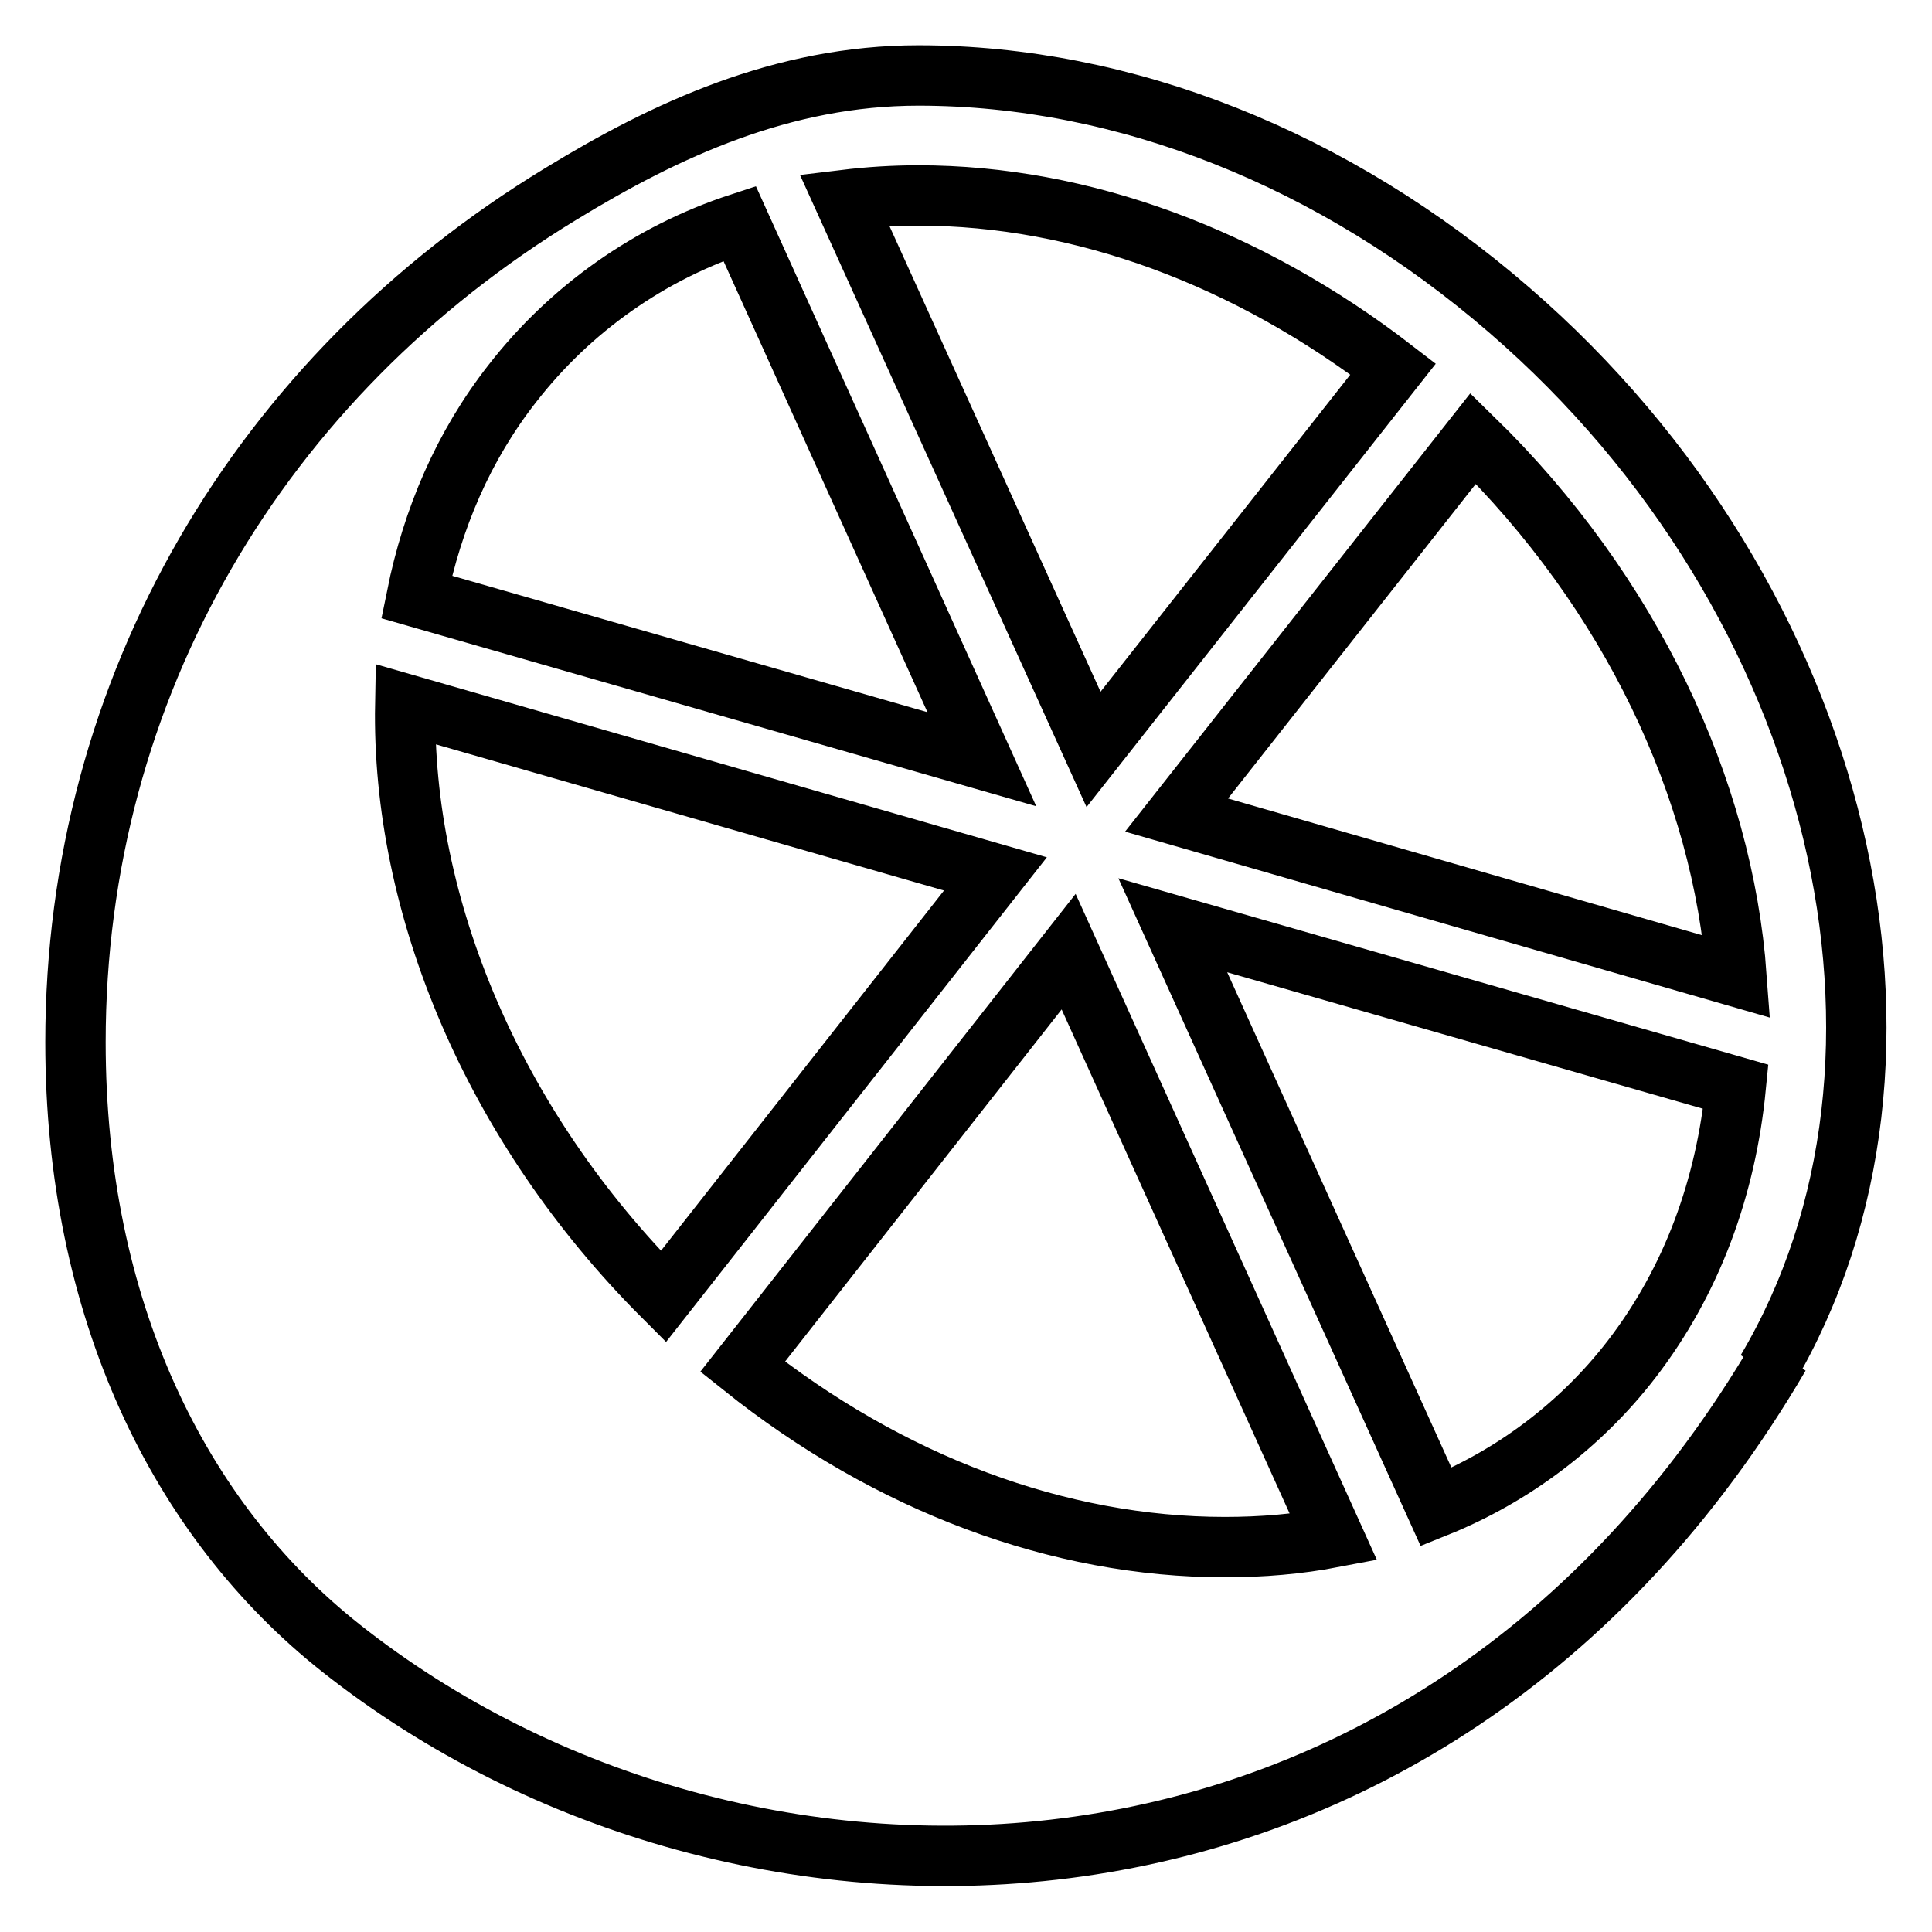
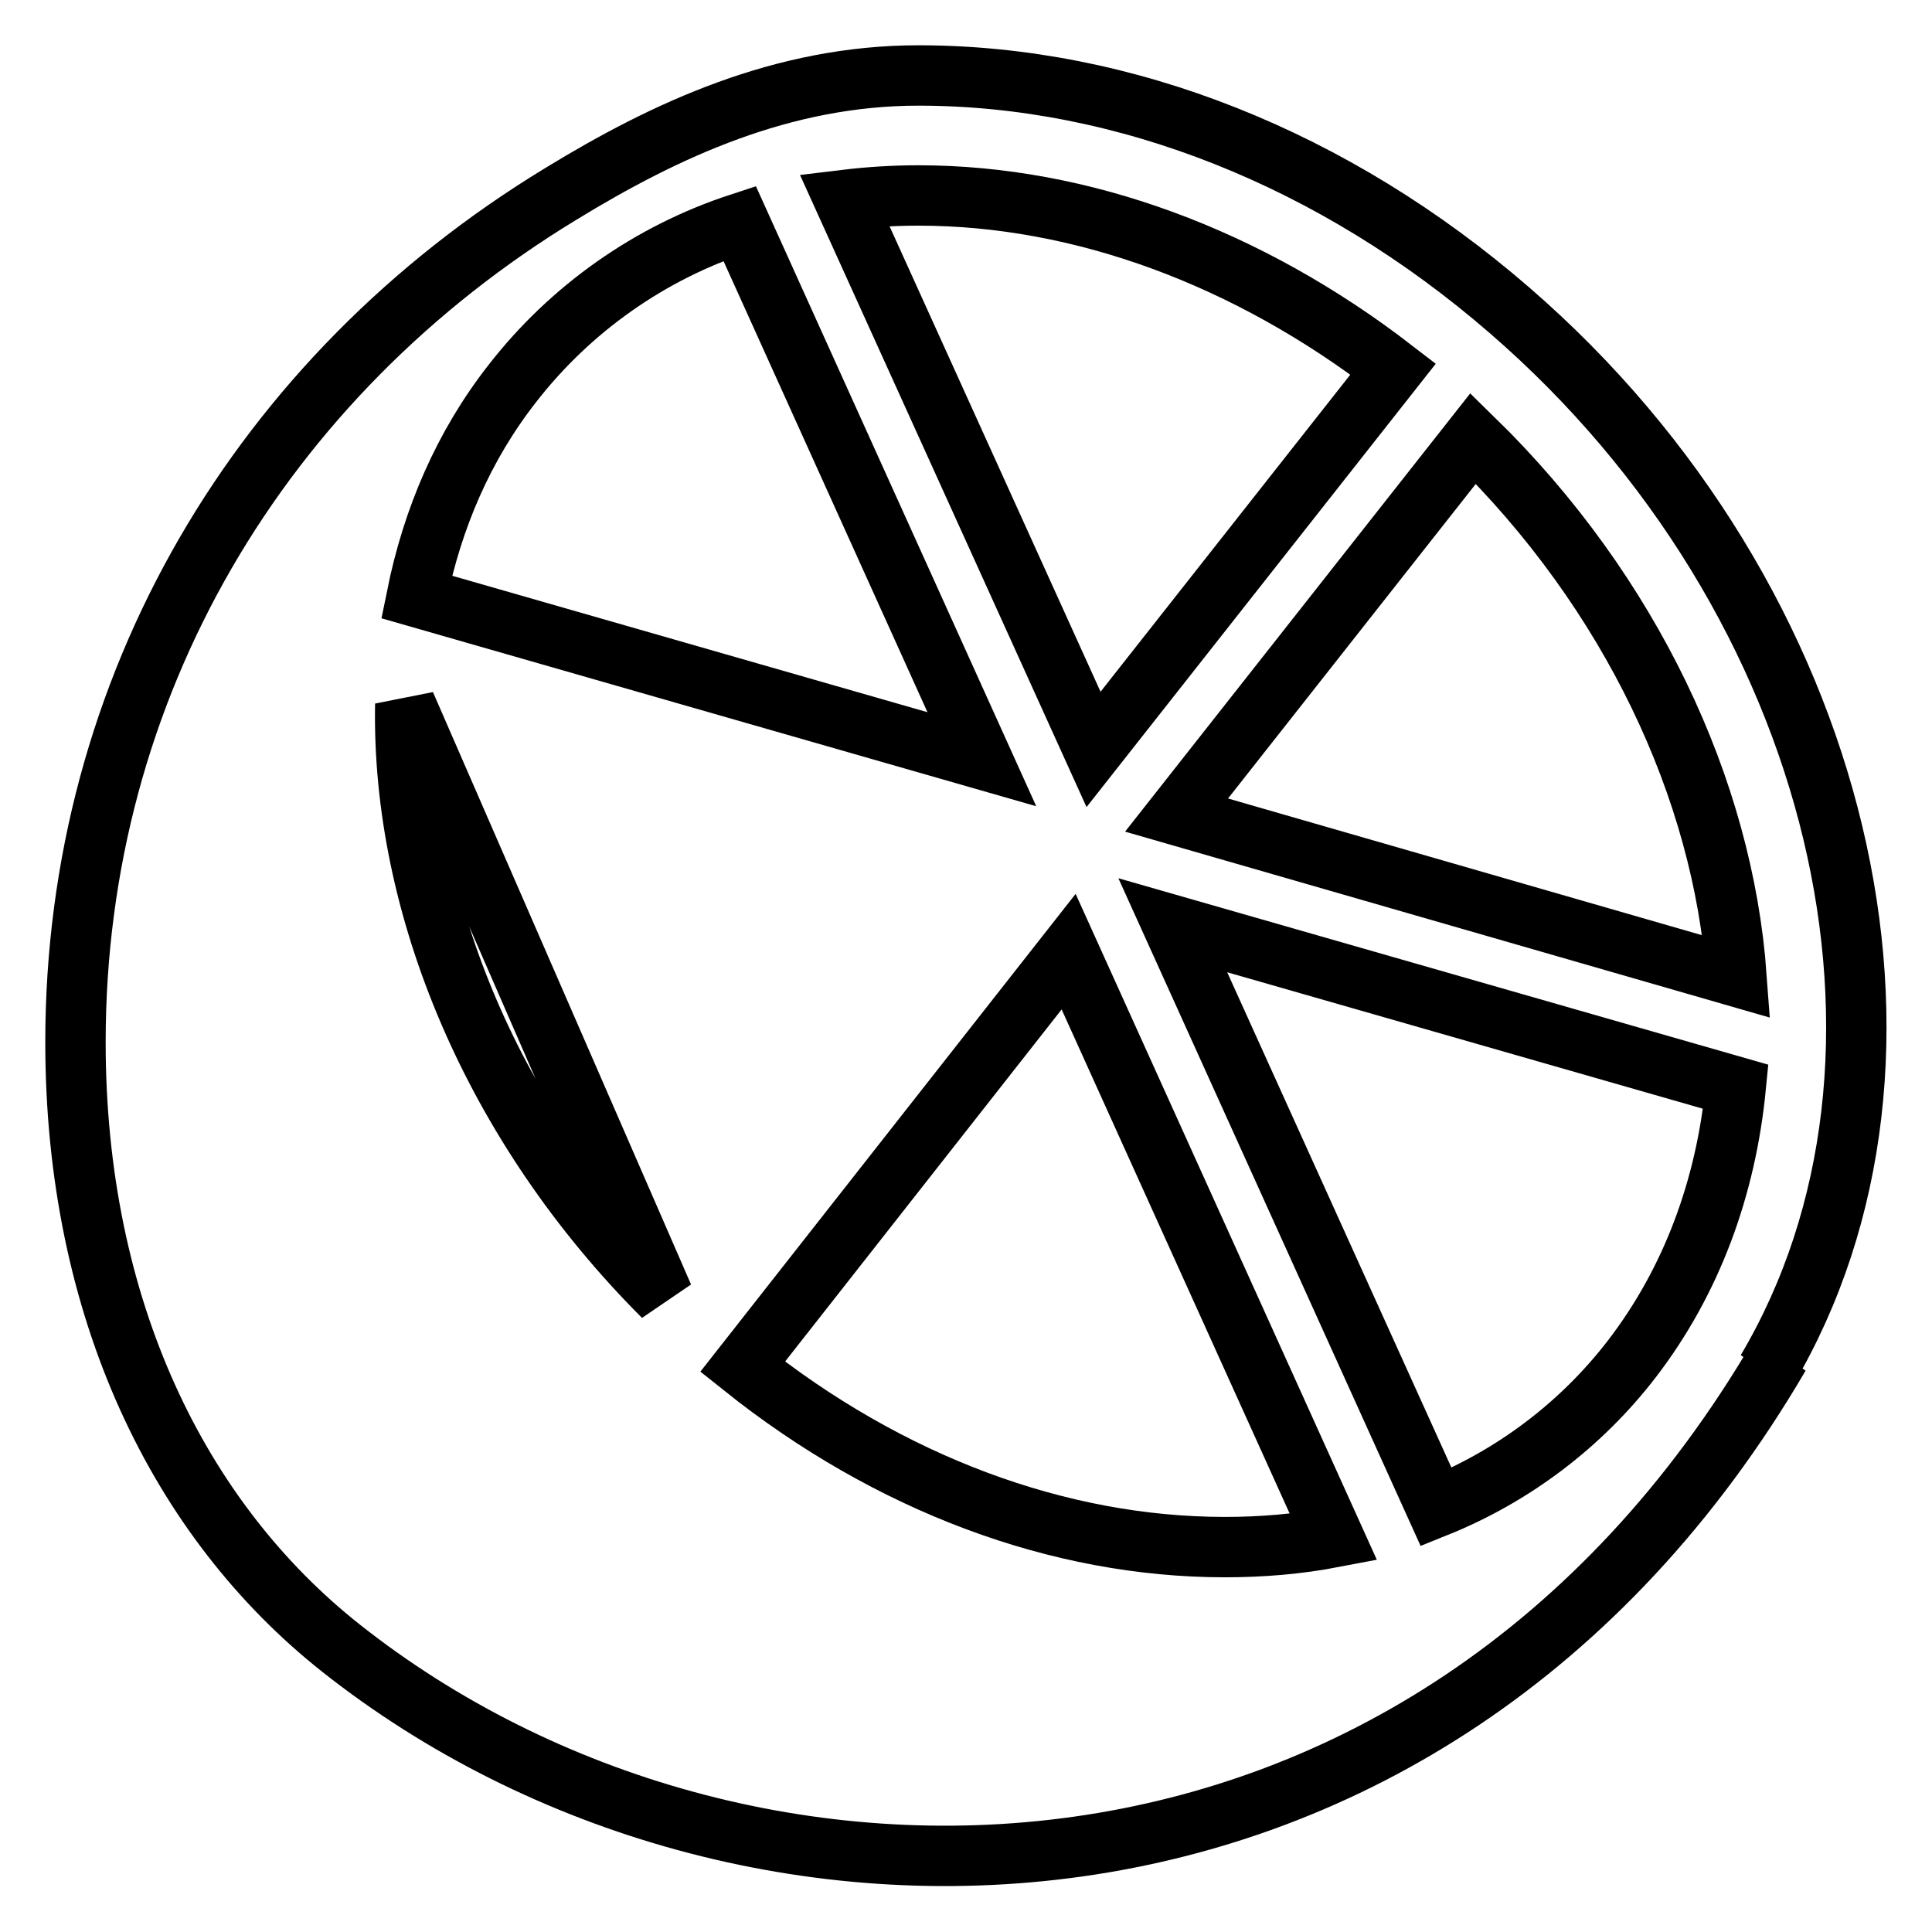
<svg xmlns="http://www.w3.org/2000/svg" version="1.1" x="0px" y="0px" viewBox="0 0 256 256" enable-background="new 0 0 256 256" xml:space="preserve">
  <g>
-     <path stroke-width="8" fill-opacity="0" stroke="#000000" d="M67.9,50.8c7.7-9.9,18.2-17.3,30.1-21.2l32.1,71L55.2,79.1C57.3,68.7,61.4,59.1,67.9,50.8L67.9,50.8z  M121.7,25.9c21.6,0,43.7,8.2,62.9,23l-39.7,50.4l-33-72.8C115.2,26.1,118.4,25.9,121.7,25.9z M230.1,129.4L155.9,108l39.3-49.9 C216.1,78.5,228.3,104.6,230.1,129.4L230.1,129.4z M87.9,171.8C65.3,149.2,53.2,120,53.7,93.3l78.2,22.5L87.9,171.8z M155.4,122.6 L230,144c-1.3,13.3-5.8,25.7-13.8,36.1c-6.7,8.7-15.7,15.5-25.9,19.6L155.4,122.6L155.4,122.6z M176.7,203.7 c-4.7,0.9-9.5,1.3-14.4,1.3c-22,0-44.5-8.4-63.9-23.9l43.2-55L176.7,203.7L176.7,203.7z M200,41.1C176.8,21,149,10,121.7,10 c-18,0-33.5,7.2-47.4,15.7C34.5,49.9,10,91,10,138.1c0,35.3,13.7,63.3,35.2,80.3c53.1,42,143.9,41,190.6-38.8c0,0-0.6,0.7-1.7,2 C258.5,140.4,244.4,79.5,200,41.1L200,41.1z" />
+     <path stroke-width="8" fill-opacity="0" stroke="#000000" d="M67.9,50.8c7.7-9.9,18.2-17.3,30.1-21.2l32.1,71L55.2,79.1C57.3,68.7,61.4,59.1,67.9,50.8L67.9,50.8z  M121.7,25.9c21.6,0,43.7,8.2,62.9,23l-39.7,50.4l-33-72.8C115.2,26.1,118.4,25.9,121.7,25.9z M230.1,129.4L155.9,108l39.3-49.9 C216.1,78.5,228.3,104.6,230.1,129.4L230.1,129.4z M87.9,171.8C65.3,149.2,53.2,120,53.7,93.3L87.9,171.8z M155.4,122.6 L230,144c-1.3,13.3-5.8,25.7-13.8,36.1c-6.7,8.7-15.7,15.5-25.9,19.6L155.4,122.6L155.4,122.6z M176.7,203.7 c-4.7,0.9-9.5,1.3-14.4,1.3c-22,0-44.5-8.4-63.9-23.9l43.2-55L176.7,203.7L176.7,203.7z M200,41.1C176.8,21,149,10,121.7,10 c-18,0-33.5,7.2-47.4,15.7C34.5,49.9,10,91,10,138.1c0,35.3,13.7,63.3,35.2,80.3c53.1,42,143.9,41,190.6-38.8c0,0-0.6,0.7-1.7,2 C258.5,140.4,244.4,79.5,200,41.1L200,41.1z" />
  </g>
</svg>